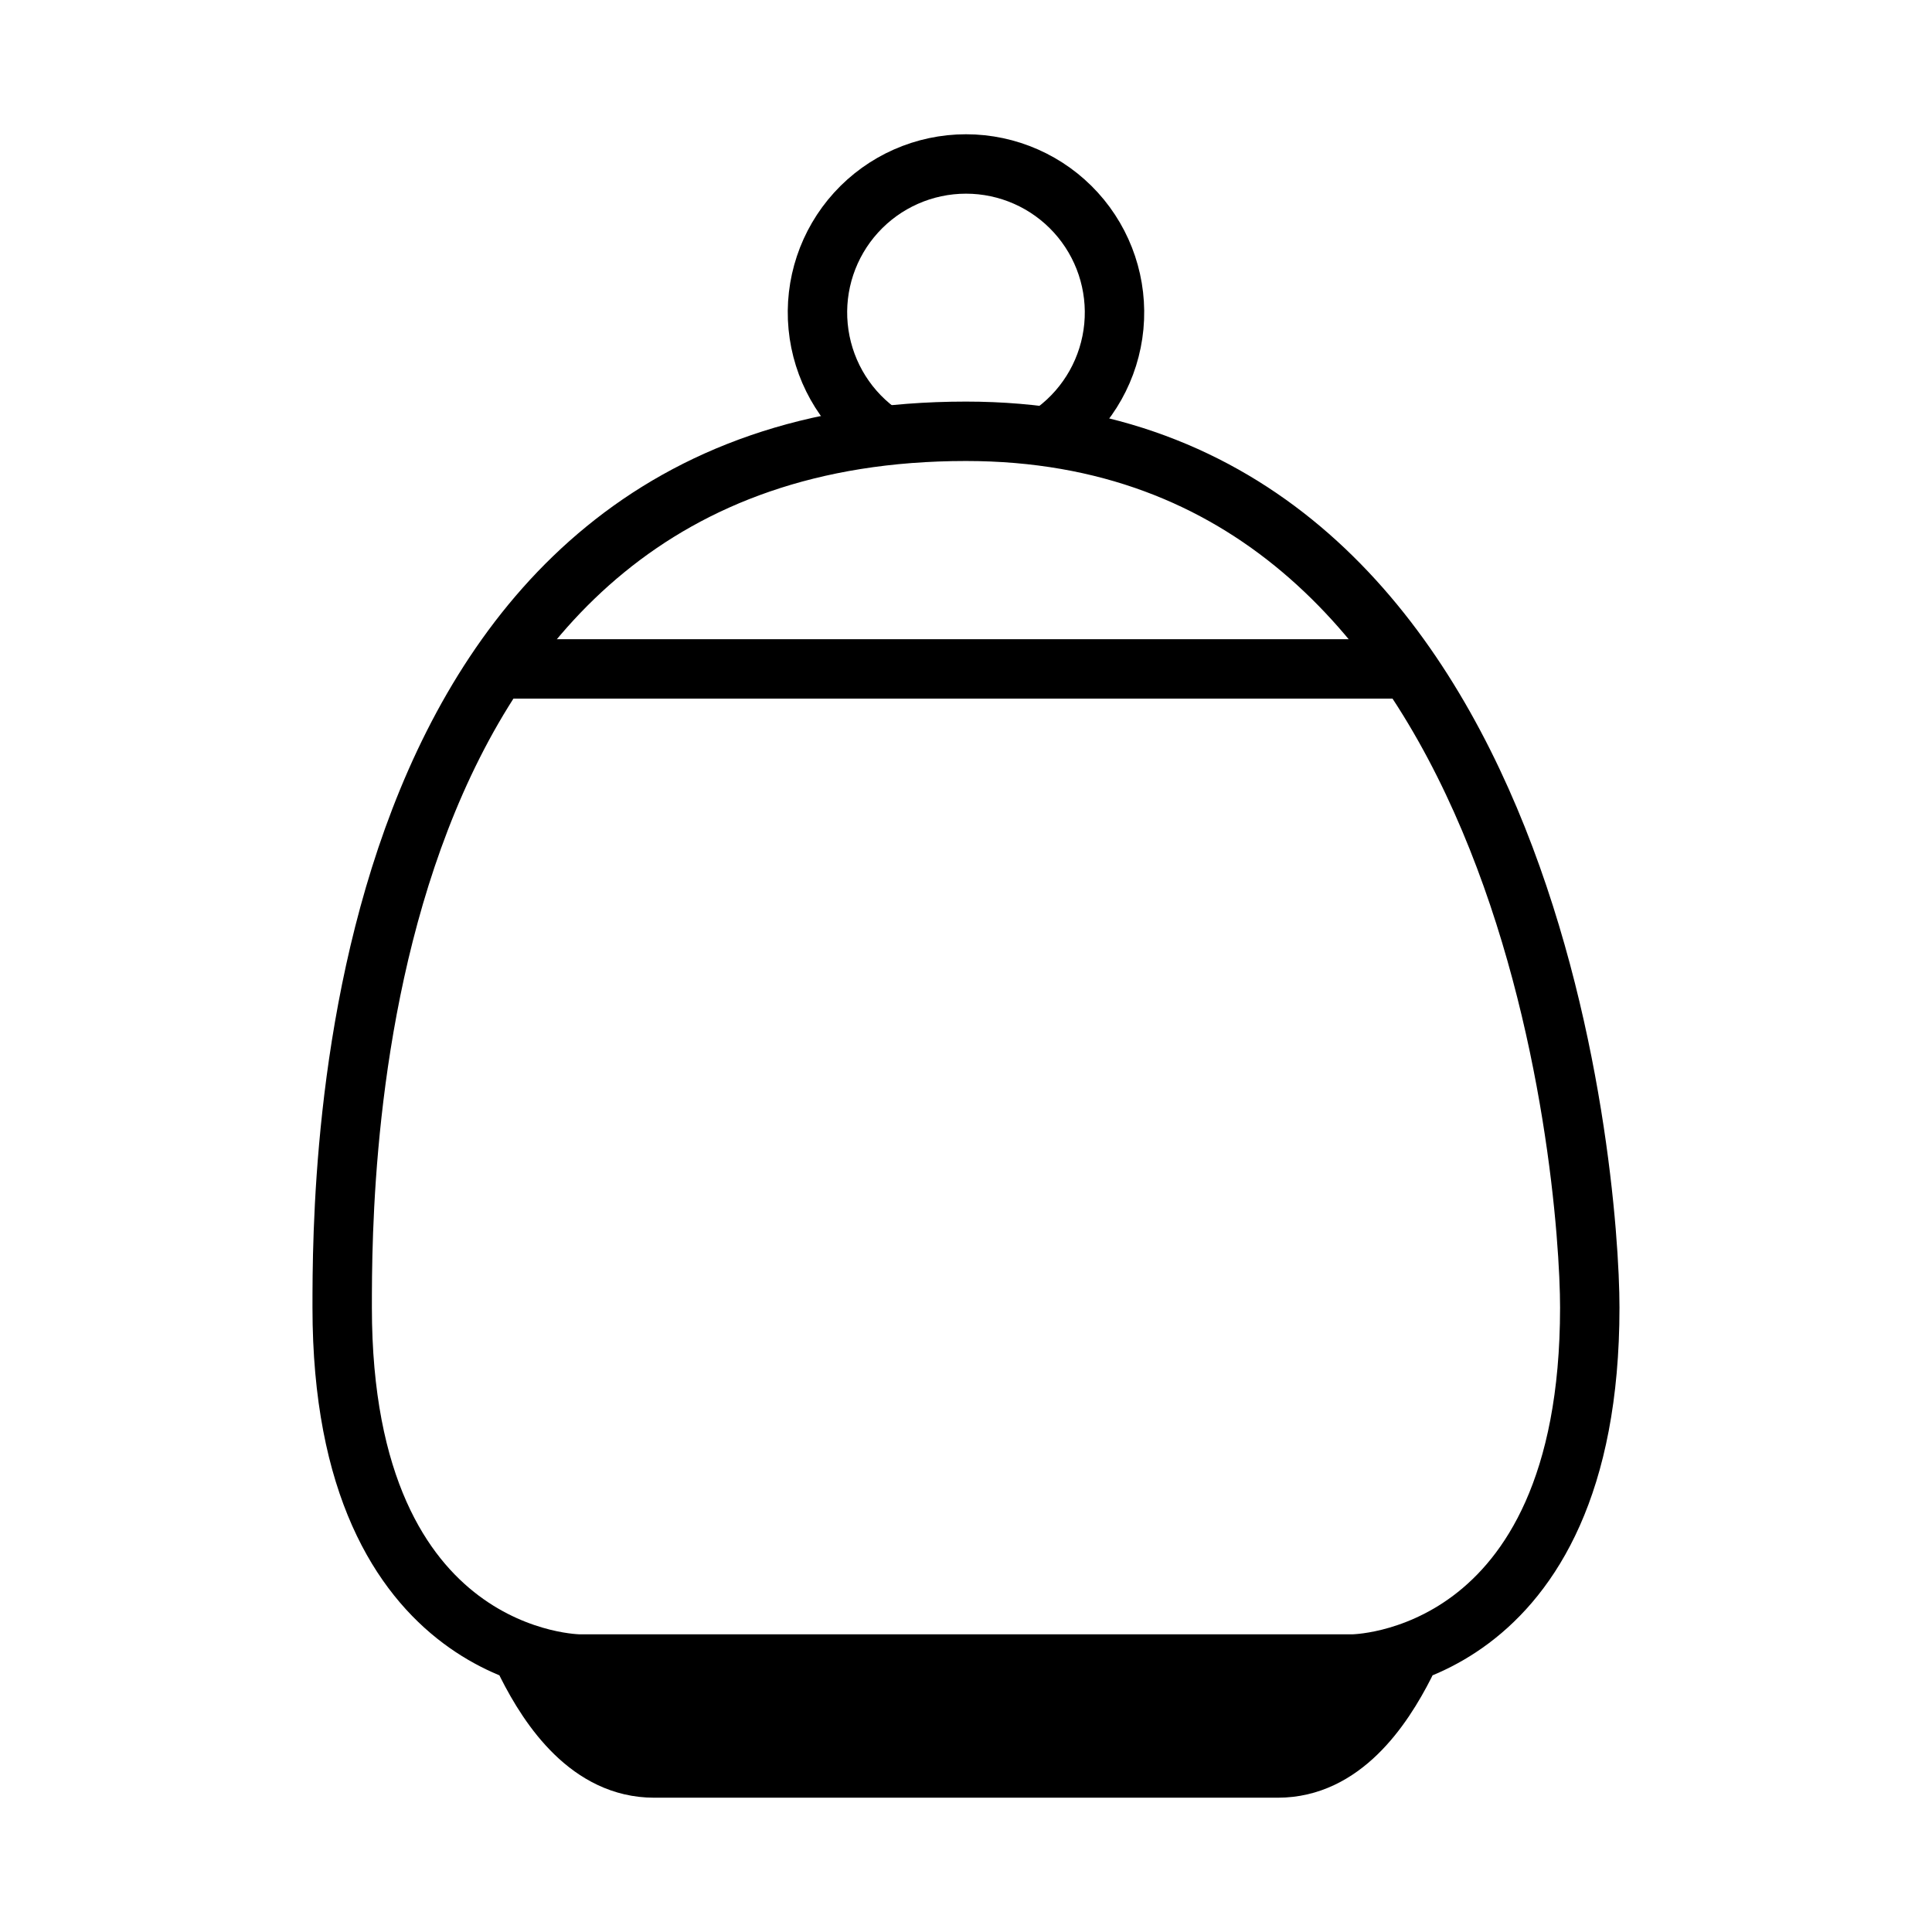
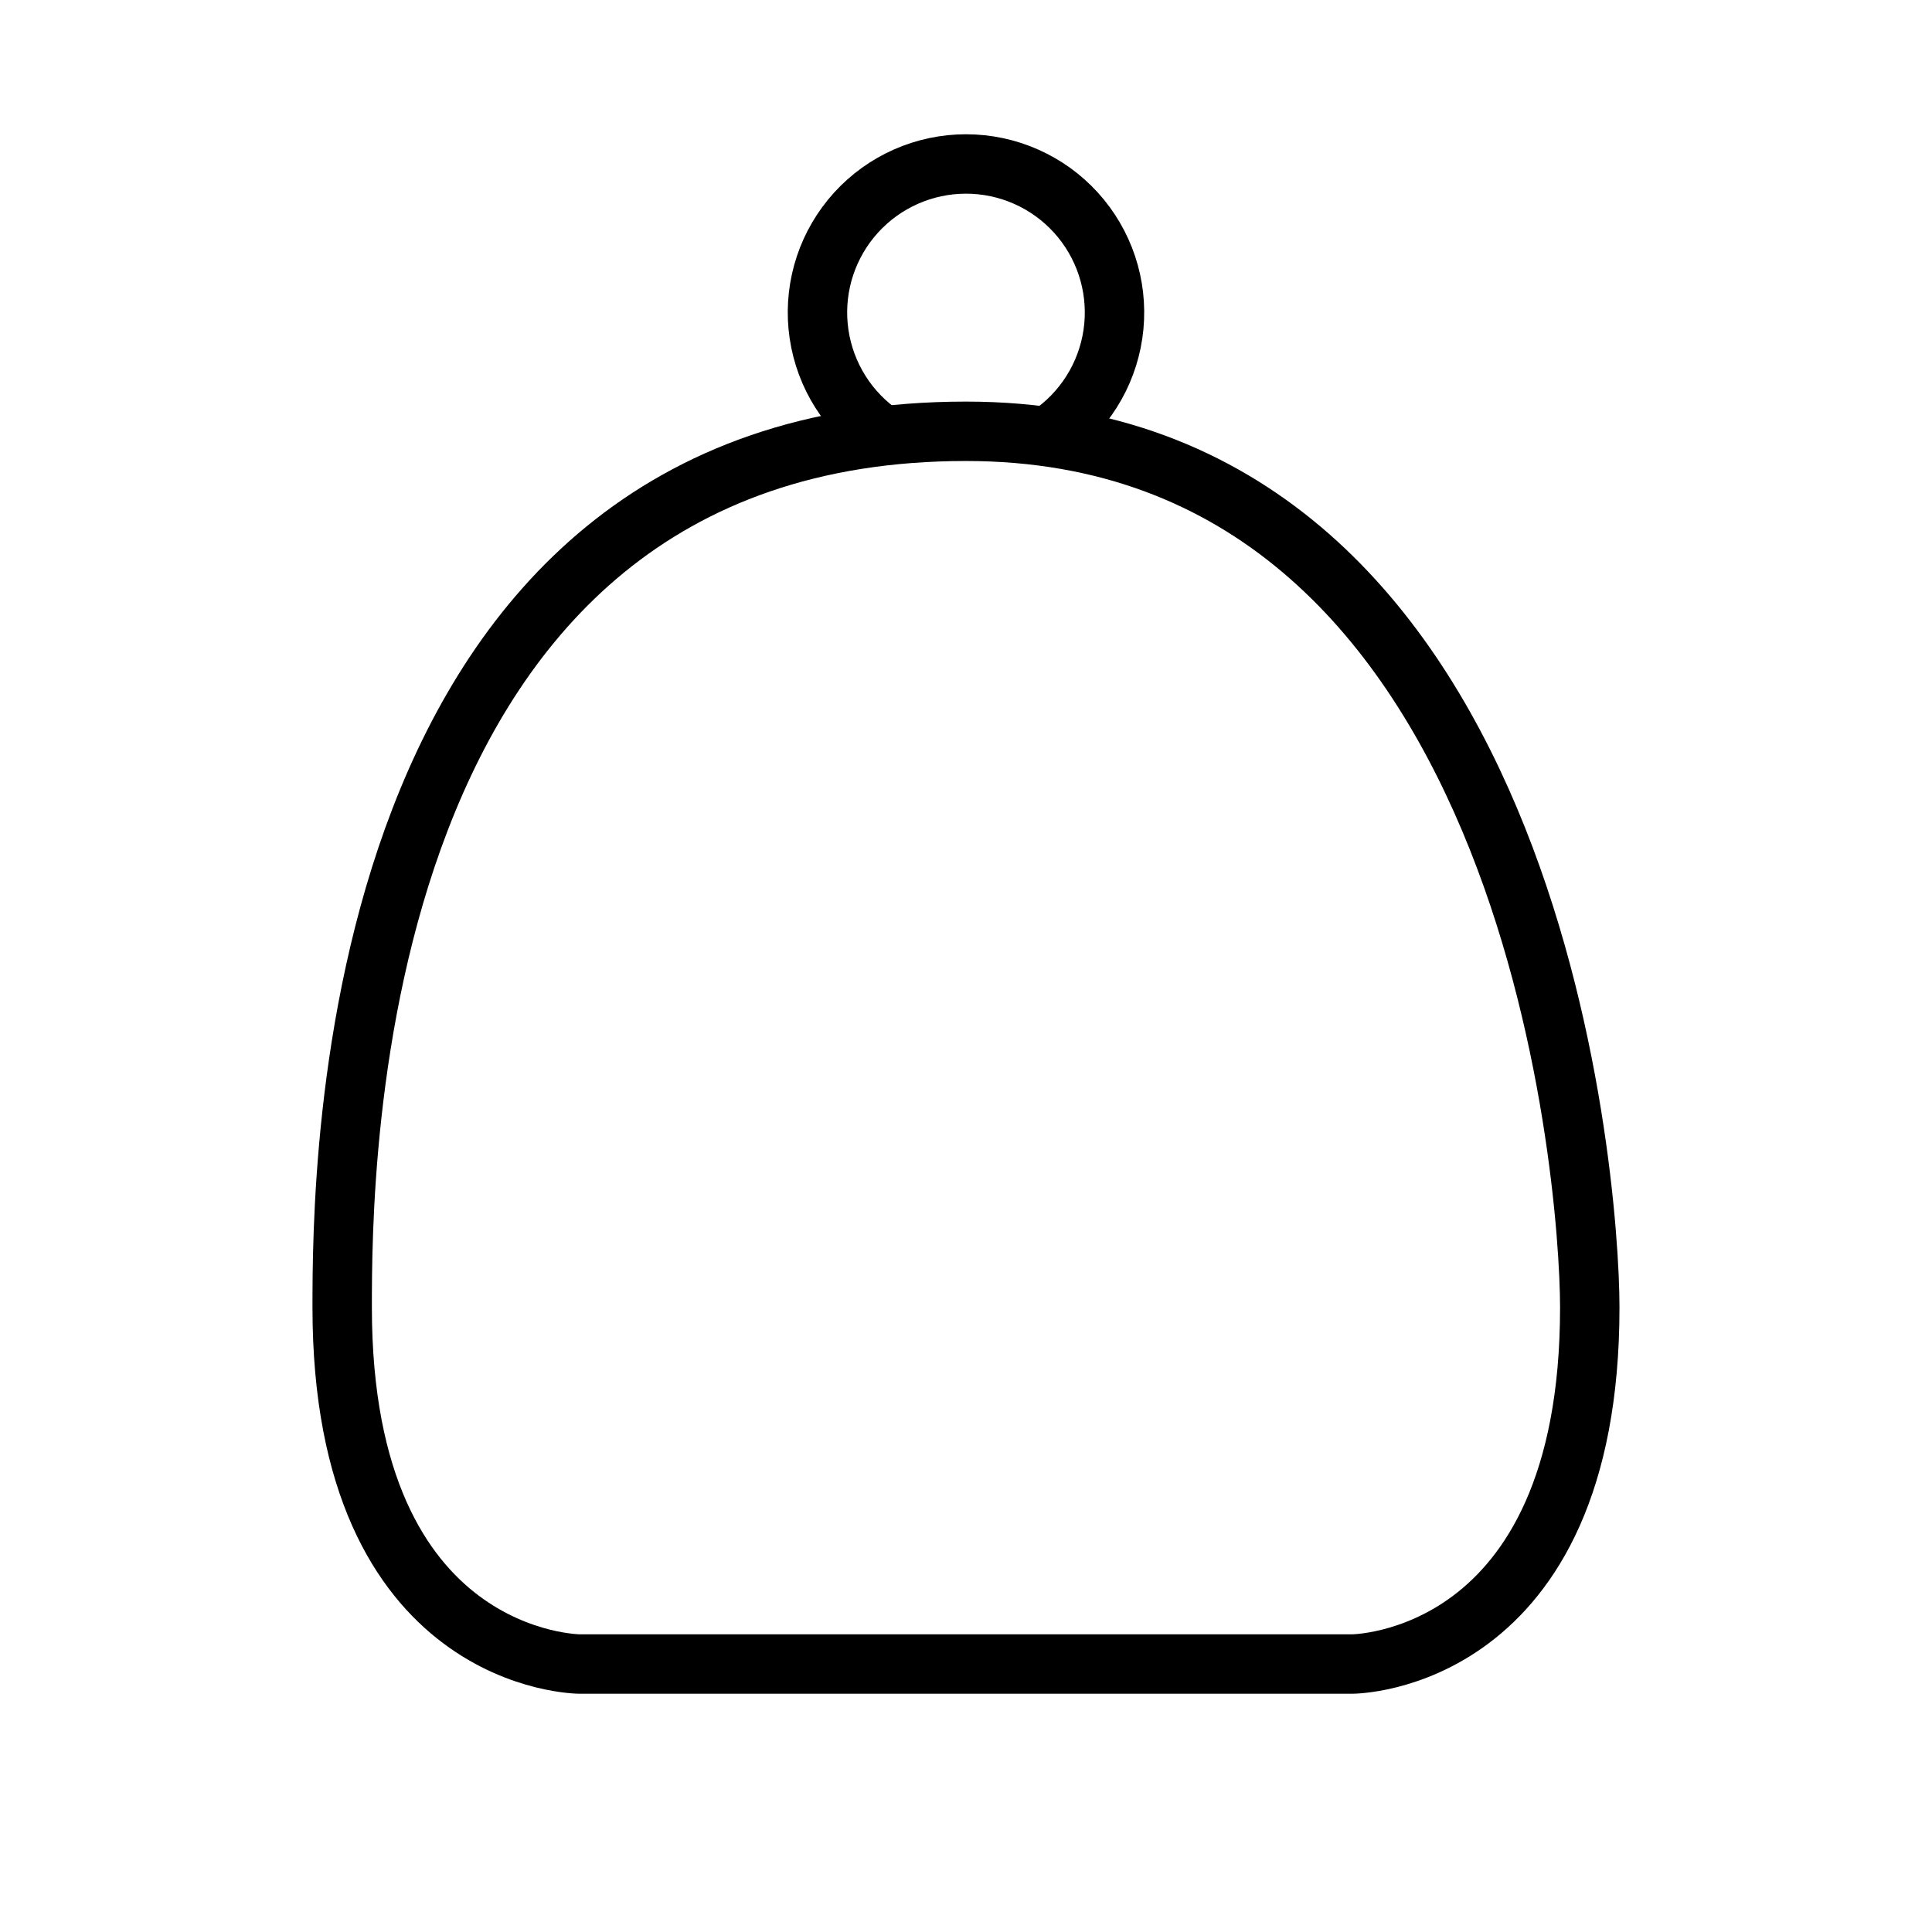
<svg xmlns="http://www.w3.org/2000/svg" width="800px" height="800px" version="1.1" viewBox="144 144 512 512">
  <g stroke="#000000" stroke-linejoin="round" stroke-width="4">
-     <path transform="matrix(3.936 0 0 3.936 148.09 148.09)" d="m34.44 111c1.55 3.079 4.25 7 8.56 7h42.001c4.31 0 7-3.92 8.56-7" stroke-linecap="round" />
    <path transform="matrix(3.936 0 0 3.936 148.09 148.09)" d="m64 28c38 0 42 50 42 59 0 24-16 24-16 24h-52s-16 0-16-24c0-9 0-59 42-59zm0 0" fill="none" stroke-linecap="round" />
-     <path transform="matrix(3.936 0 0 3.936 148.09 148.09)" d="m93 44h-60.001" fill="none" />
    <path transform="matrix(3.936 0 0 3.936 148.09 148.09)" d="m70 28c2.254-1.689 3.69-4.252 3.956-7.055 0.266-2.804-0.663-5.589-2.558-7.673-1.895-2.083-4.58-3.271-7.397-3.271s-5.503 1.188-7.398 3.271c-1.896 2.084-2.825 4.87-2.558 7.673 0.267 2.804 1.703 5.366 3.956 7.055" fill="none" stroke-linecap="round" />
  </g>
</svg>